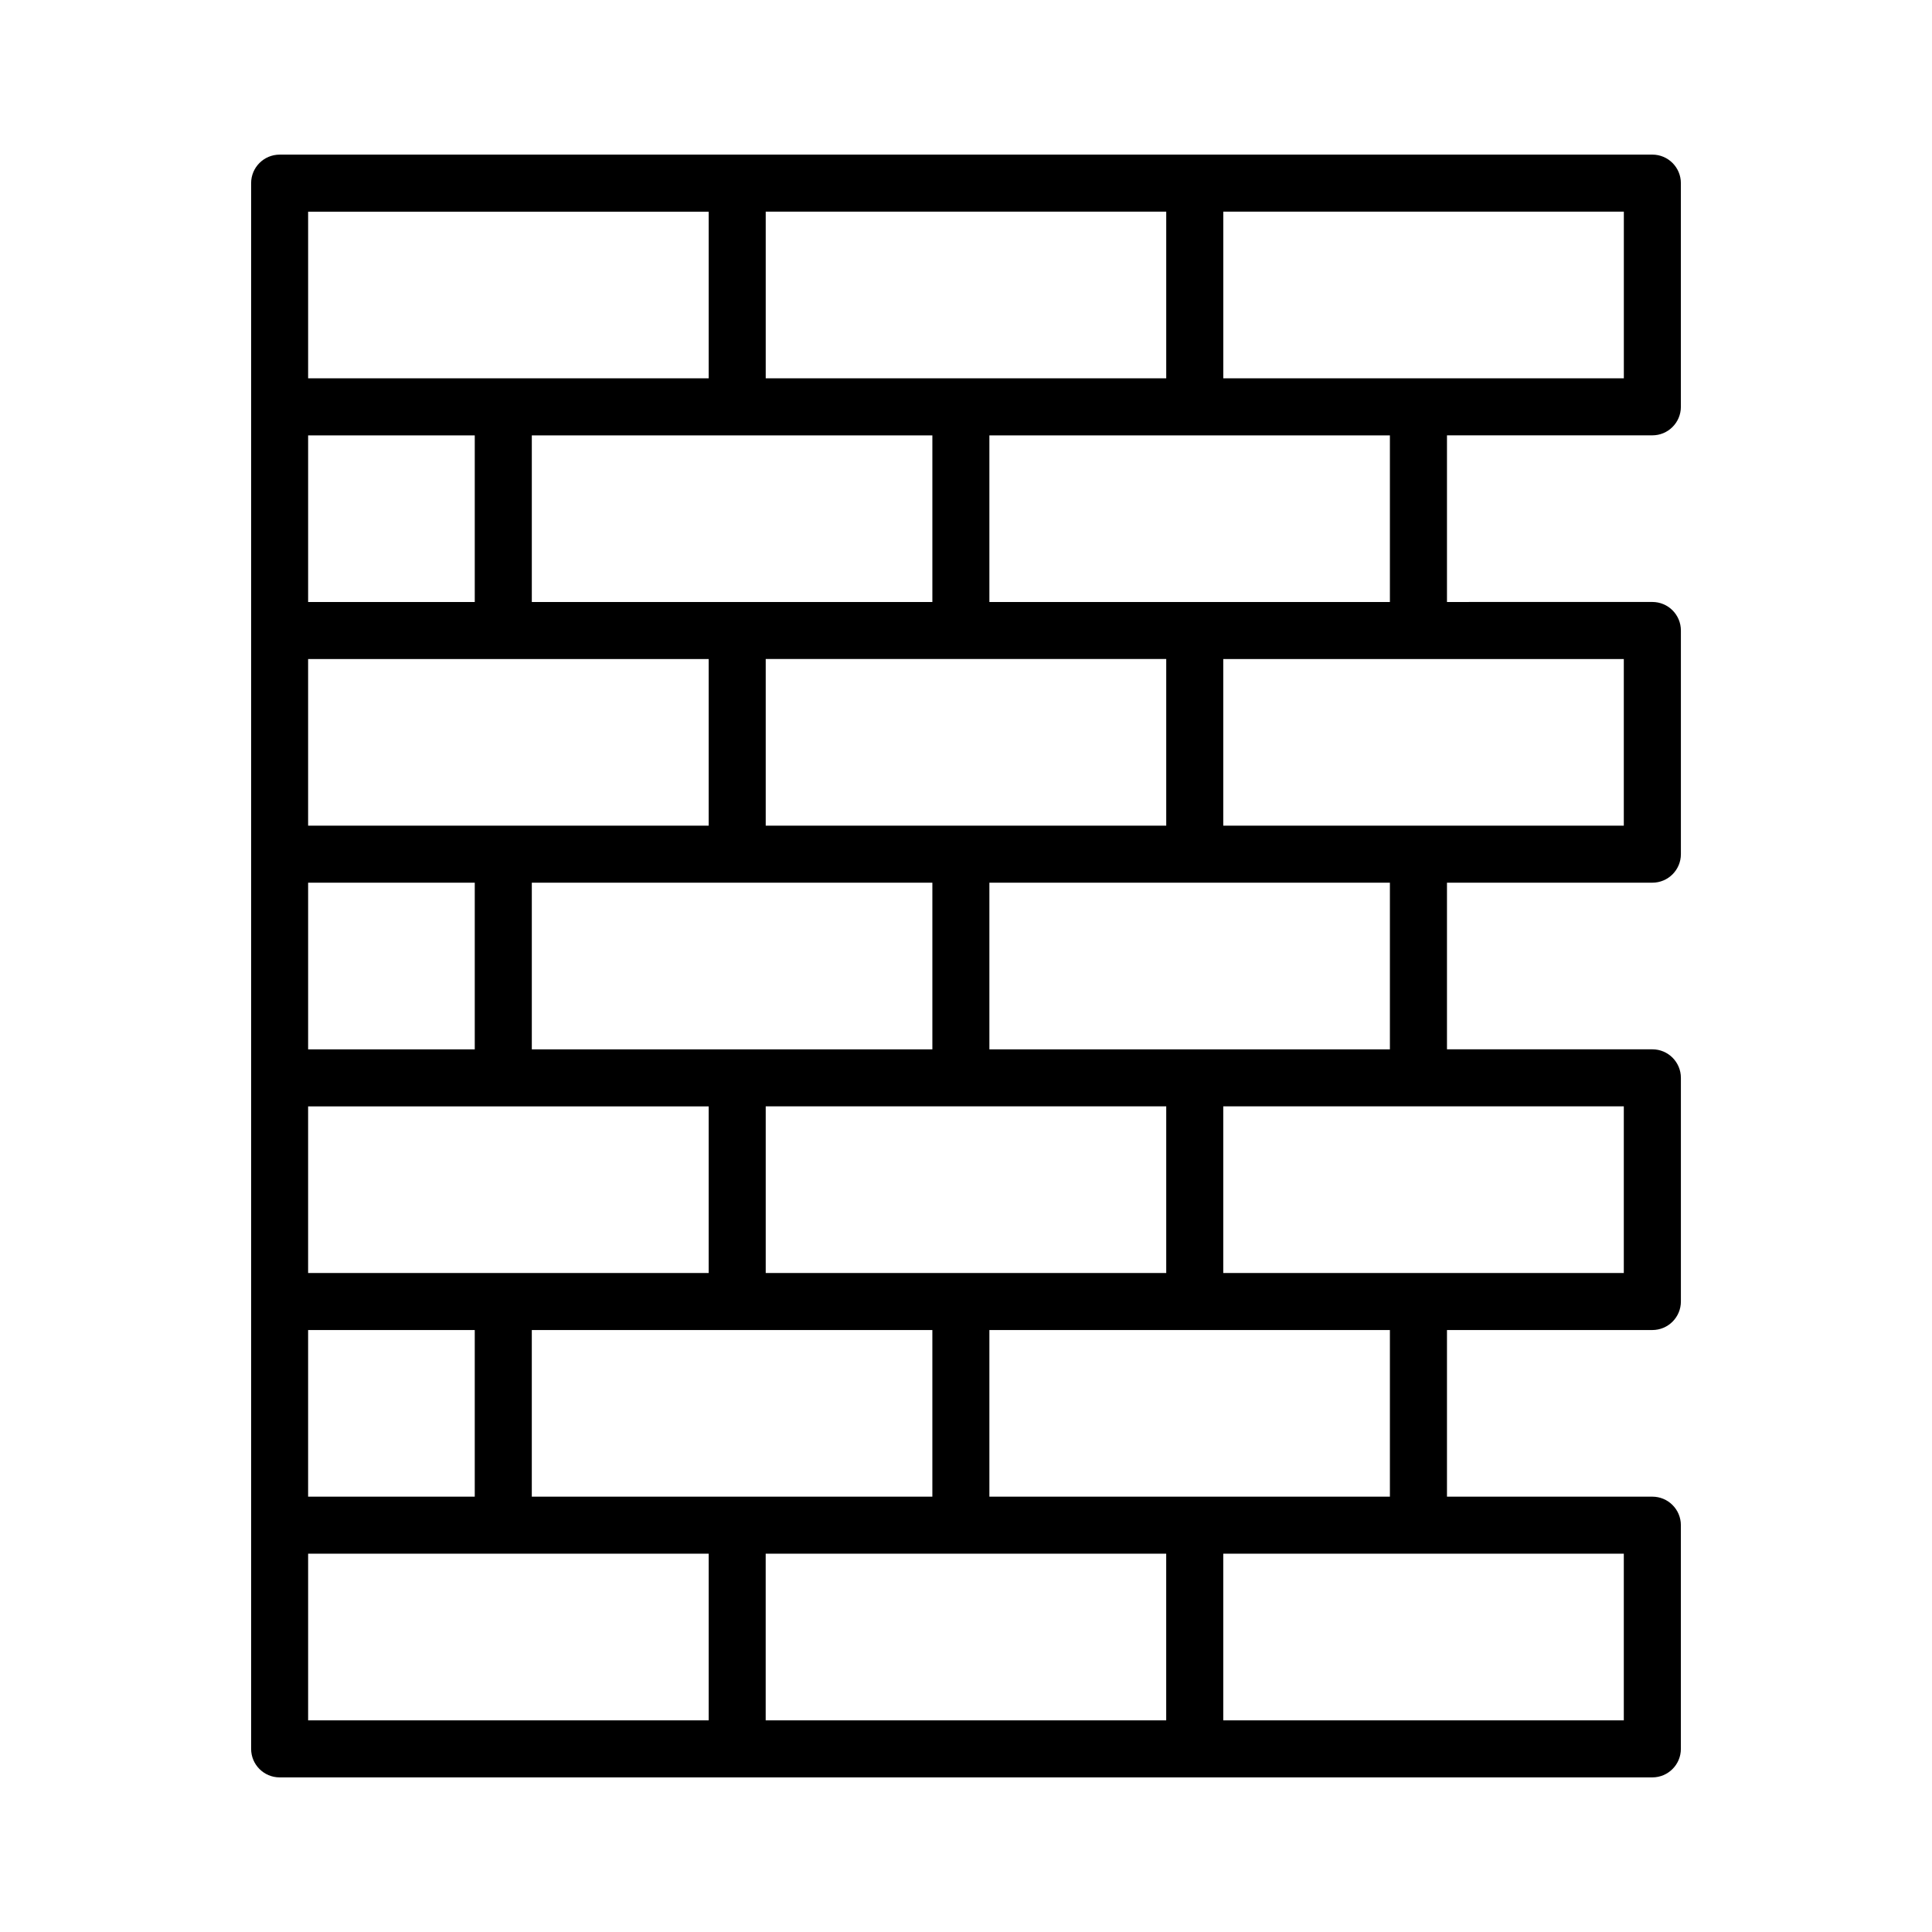
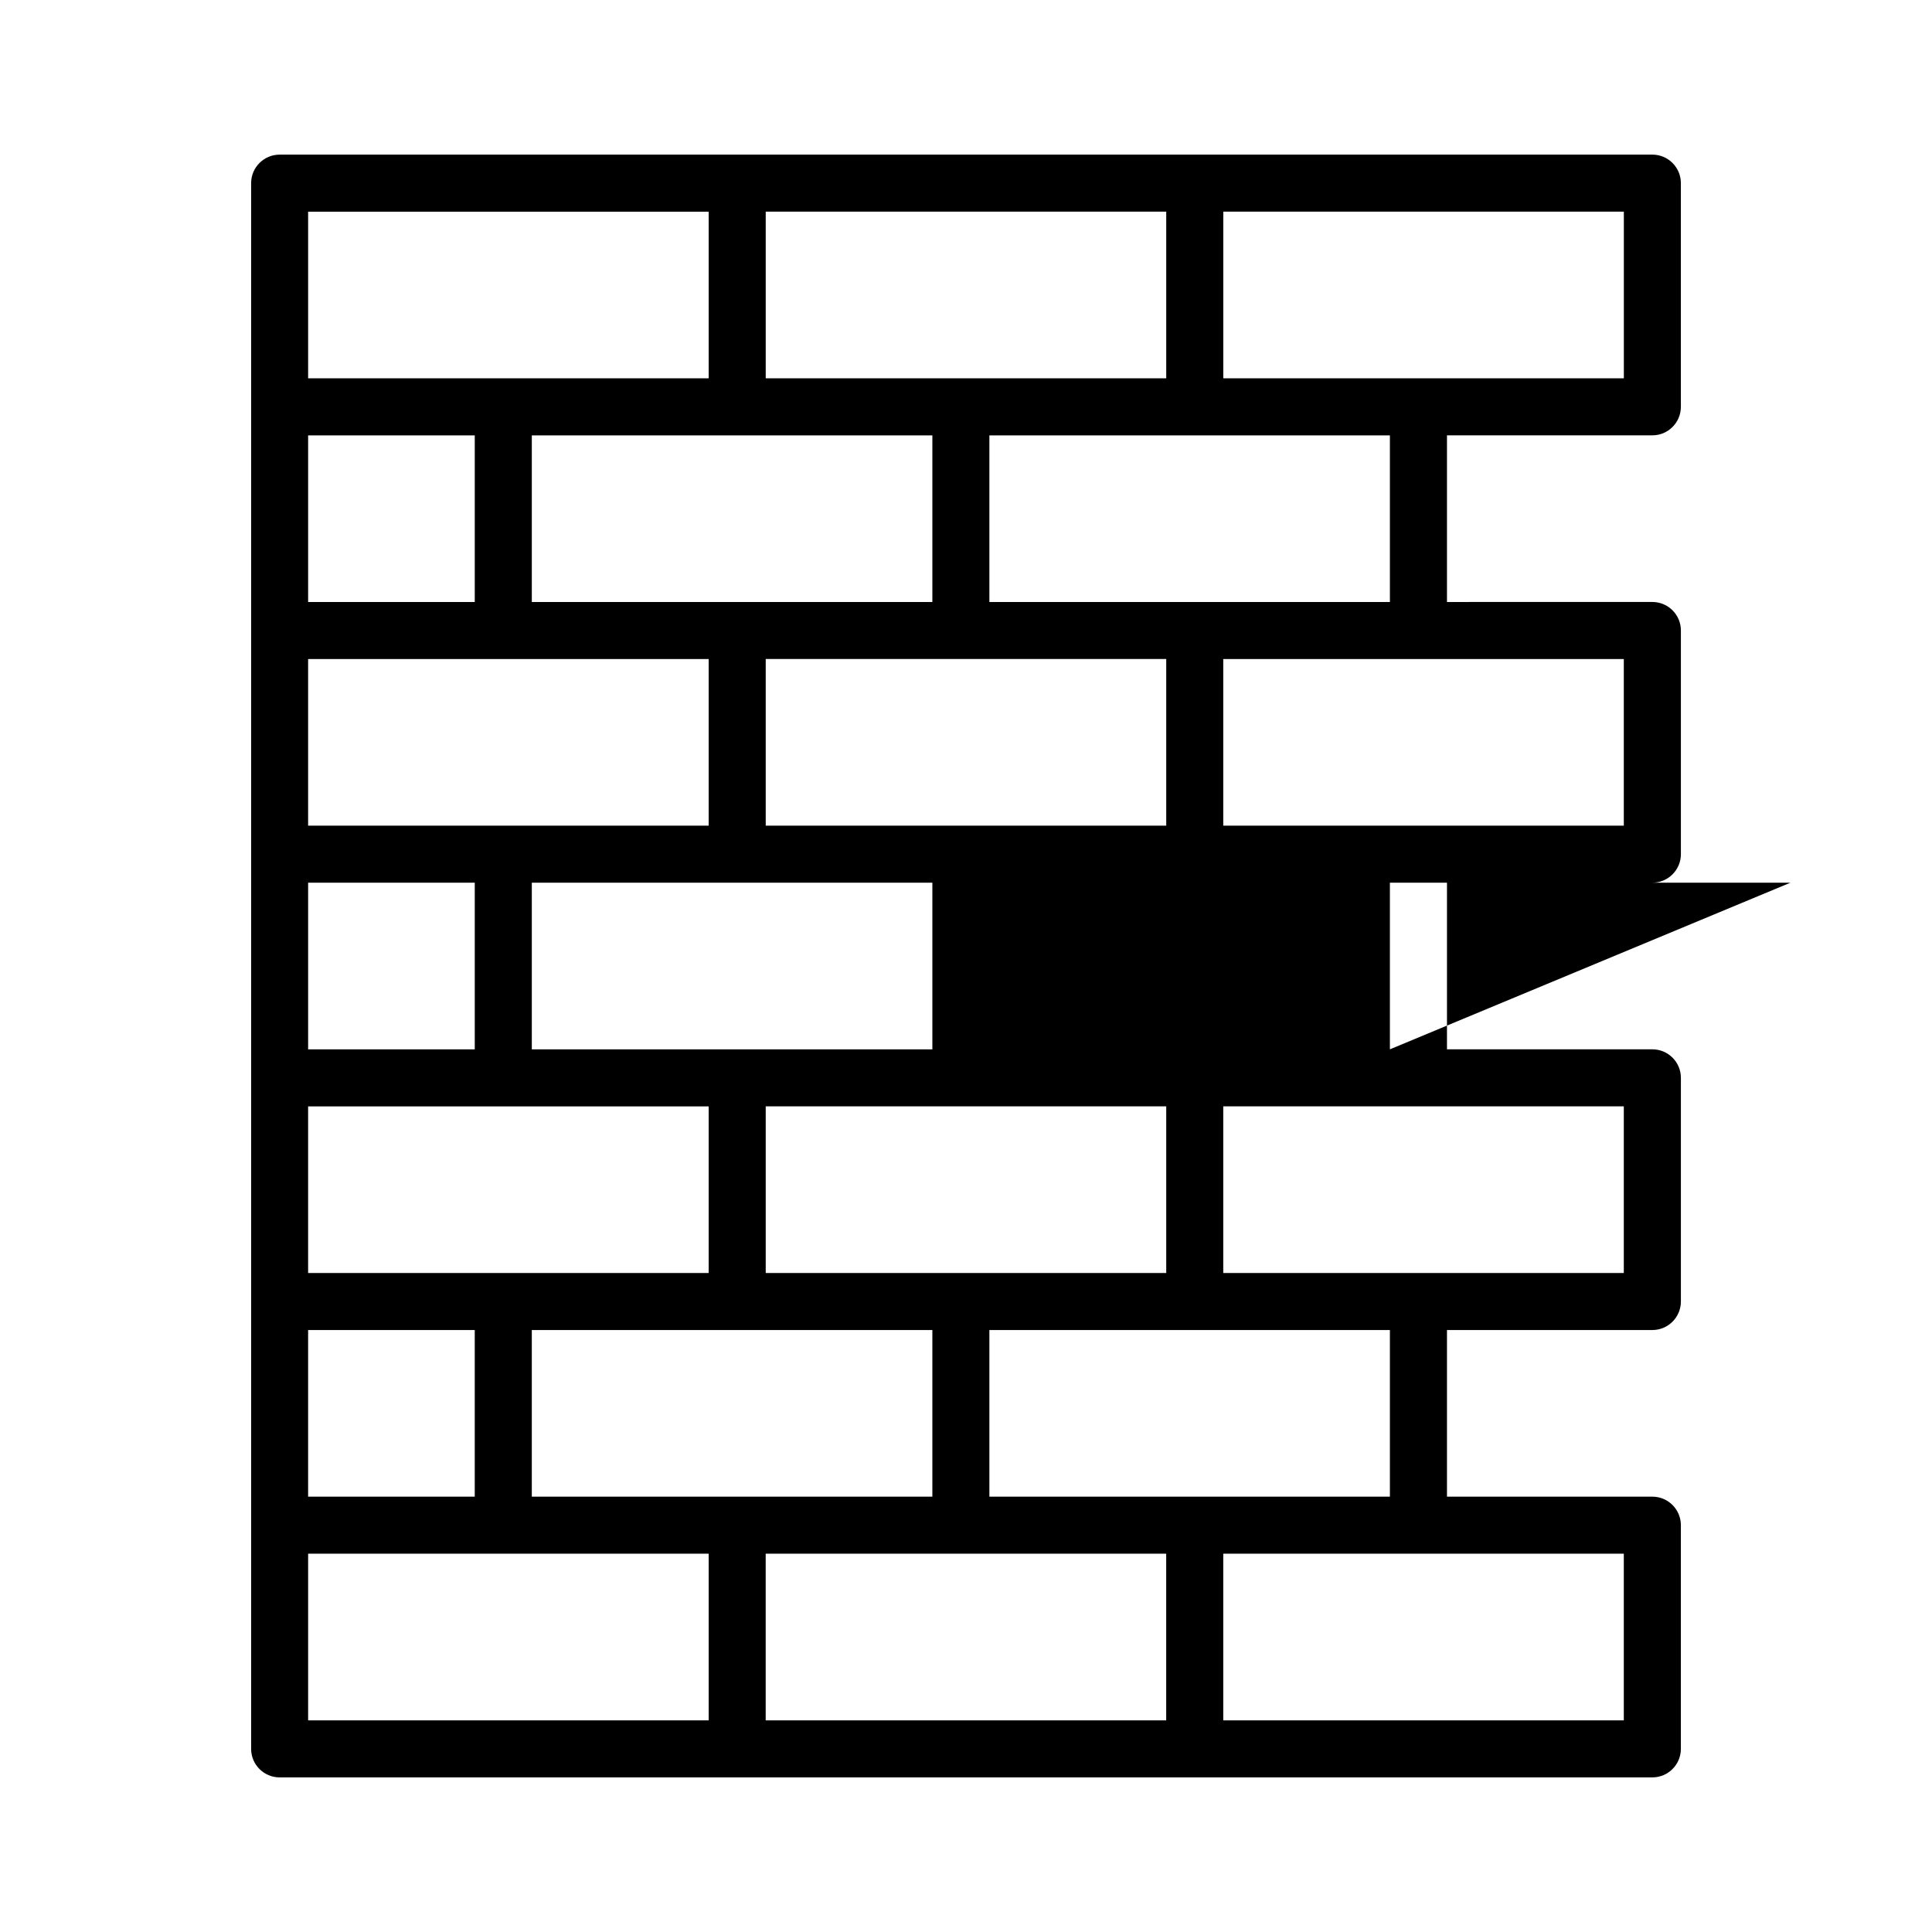
<svg xmlns="http://www.w3.org/2000/svg" fill="#000000" width="800px" height="800px" version="1.1" viewBox="144 144 512 512">
-   <path d="m581.89 259.37c4.172 0 7.559-3.383 7.559-7.559v-59.277c0-4.176-3.387-7.559-7.559-7.559l-121.26 0.004h-242.52c-4.172 0-7.559 3.383-7.559 7.559v414.93c0 4.176 3.387 7.559 7.559 7.559h363.78c4.172 0 7.559-3.383 7.559-7.559v-59.277c0-4.176-3.387-7.559-7.559-7.559h-54.426v-44.16h54.43c4.172 0 7.559-3.383 7.559-7.559v-59.273c0-4.176-3.387-7.559-7.559-7.559h-54.43v-44.16h54.43c4.172 0 7.559-3.383 7.559-7.559v-59.273c0-4.176-3.387-7.559-7.559-7.559l-54.43 0.004v-44.16zm-7.555-15.117h-106.15v-44.16h106.15zm-121.27 0h-106.14v-44.16h106.14zm0 118.55h-106.14v-44.16h106.14zm0 118.55h-106.14v-44.16h106.14zm-61.98 59.277h-106.15v-44.16h106.15zm-165.43 0v-44.16h44.16v44.16zm106.15-177.82h-106.15v-44.16h106.15zm0 118.55h-106.15v-44.16h106.15zm-61.988-59.273h-44.16v-44.16h44.16zm0-118.55h-44.16v-44.16h44.16zm121.27 118.55h-106.15v-44.16h106.15zm0-118.55h-106.15v-44.16h106.15zm-165.43-103.44h106.15v44.16h-106.15zm0 355.65h106.15v44.16h-106.15zm121.26 0h106.14v44.16h-106.14zm227.41 44.16h-106.15v-44.16h106.15zm-61.988-59.273h-106.14v-44.16h106.14zm61.988-59.277h-106.15v-44.16h106.15zm-61.988-59.273h-106.14v-44.16h106.14zm61.988-59.273h-106.15v-44.16h106.15zm-61.988-59.273h-106.14v-44.16h106.14z" />
+   <path d="m581.89 259.37c4.172 0 7.559-3.383 7.559-7.559v-59.277c0-4.176-3.387-7.559-7.559-7.559l-121.26 0.004h-242.52c-4.172 0-7.559 3.383-7.559 7.559v414.93c0 4.176 3.387 7.559 7.559 7.559h363.78c4.172 0 7.559-3.383 7.559-7.559v-59.277c0-4.176-3.387-7.559-7.559-7.559h-54.426v-44.16h54.43c4.172 0 7.559-3.383 7.559-7.559v-59.273c0-4.176-3.387-7.559-7.559-7.559h-54.43v-44.16h54.43c4.172 0 7.559-3.383 7.559-7.559v-59.273c0-4.176-3.387-7.559-7.559-7.559l-54.43 0.004v-44.16zm-7.555-15.117h-106.15v-44.16h106.15zm-121.27 0h-106.14v-44.16h106.14zm0 118.55h-106.14v-44.16h106.14zm0 118.55h-106.14v-44.16h106.14zm-61.98 59.277h-106.15v-44.16h106.15zm-165.43 0v-44.16h44.16v44.16zm106.15-177.82h-106.15v-44.16h106.15zm0 118.55h-106.15v-44.16h106.15zm-61.988-59.273h-44.16v-44.16h44.16zm0-118.55h-44.16v-44.16h44.16zm121.27 118.55h-106.15v-44.16h106.15zm0-118.55h-106.15v-44.16h106.15zm-165.43-103.44h106.15v44.16h-106.15zm0 355.65h106.15v44.16h-106.15zm121.26 0h106.14v44.16h-106.14zm227.41 44.16h-106.15v-44.16h106.15zm-61.988-59.273h-106.14v-44.16h106.14zm61.988-59.277h-106.15v-44.16h106.15zm-61.988-59.273v-44.16h106.14zm61.988-59.273h-106.15v-44.16h106.15zm-61.988-59.273h-106.14v-44.16h106.14z" />
</svg>